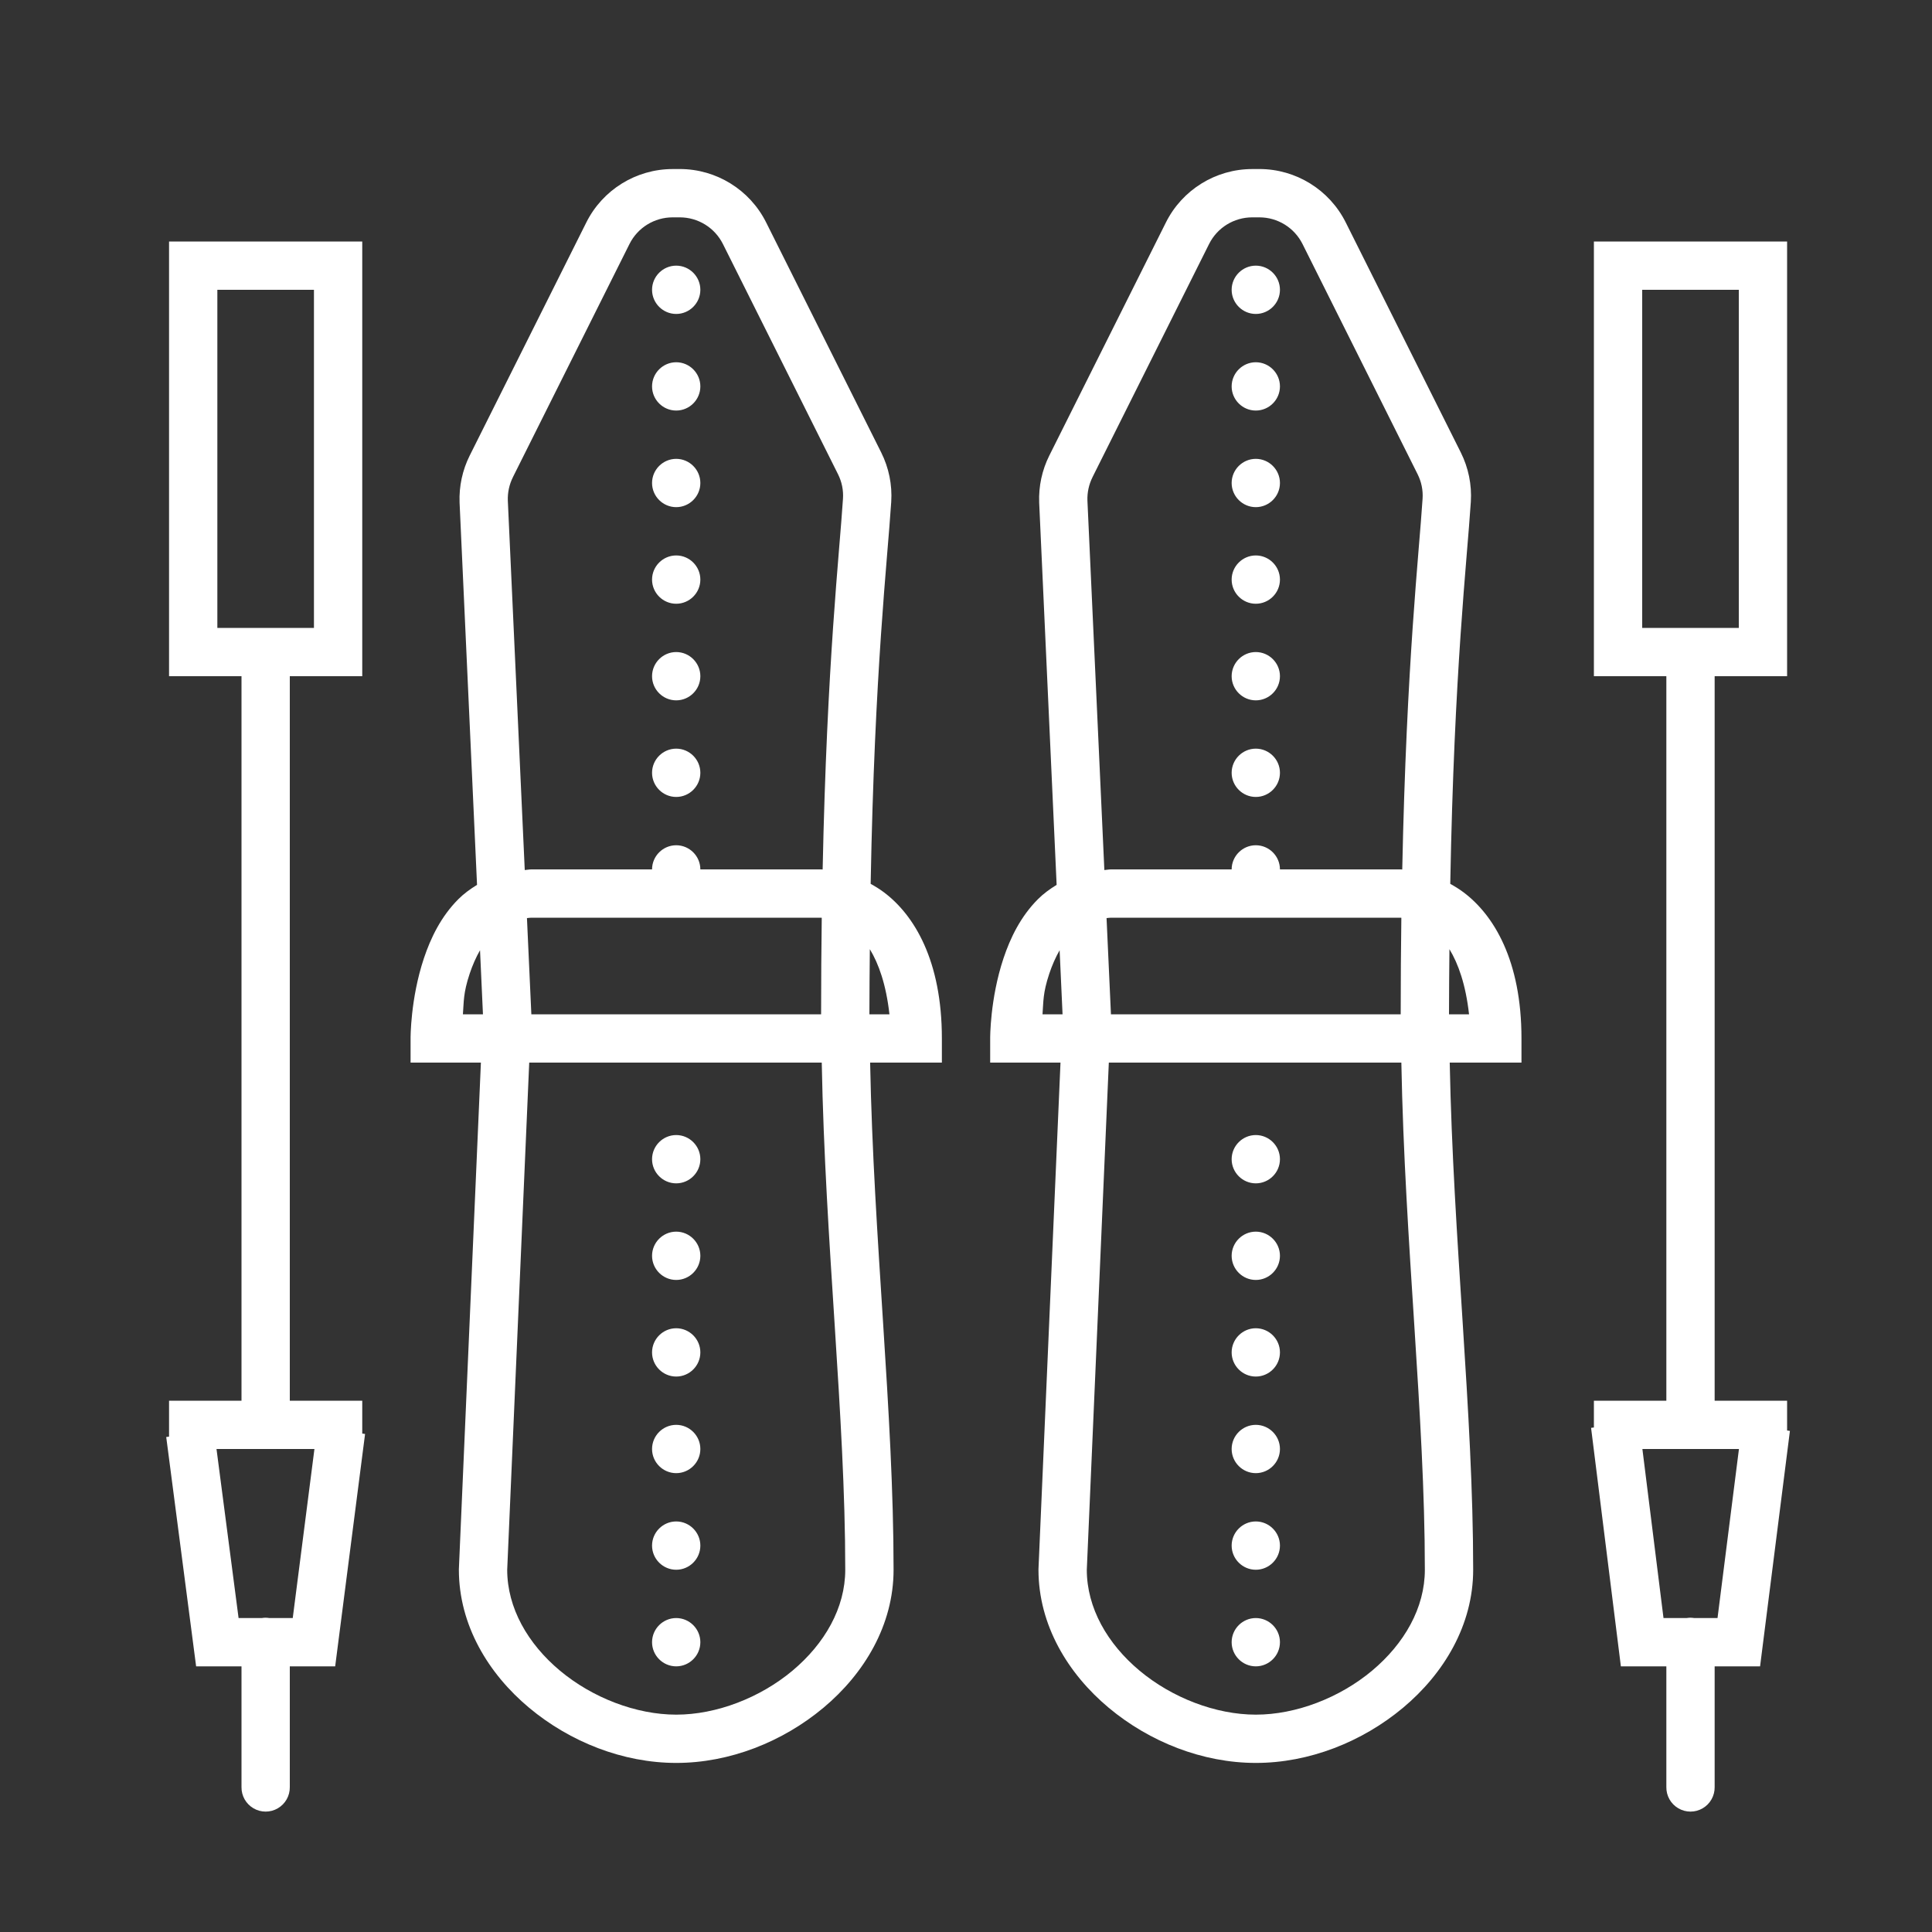
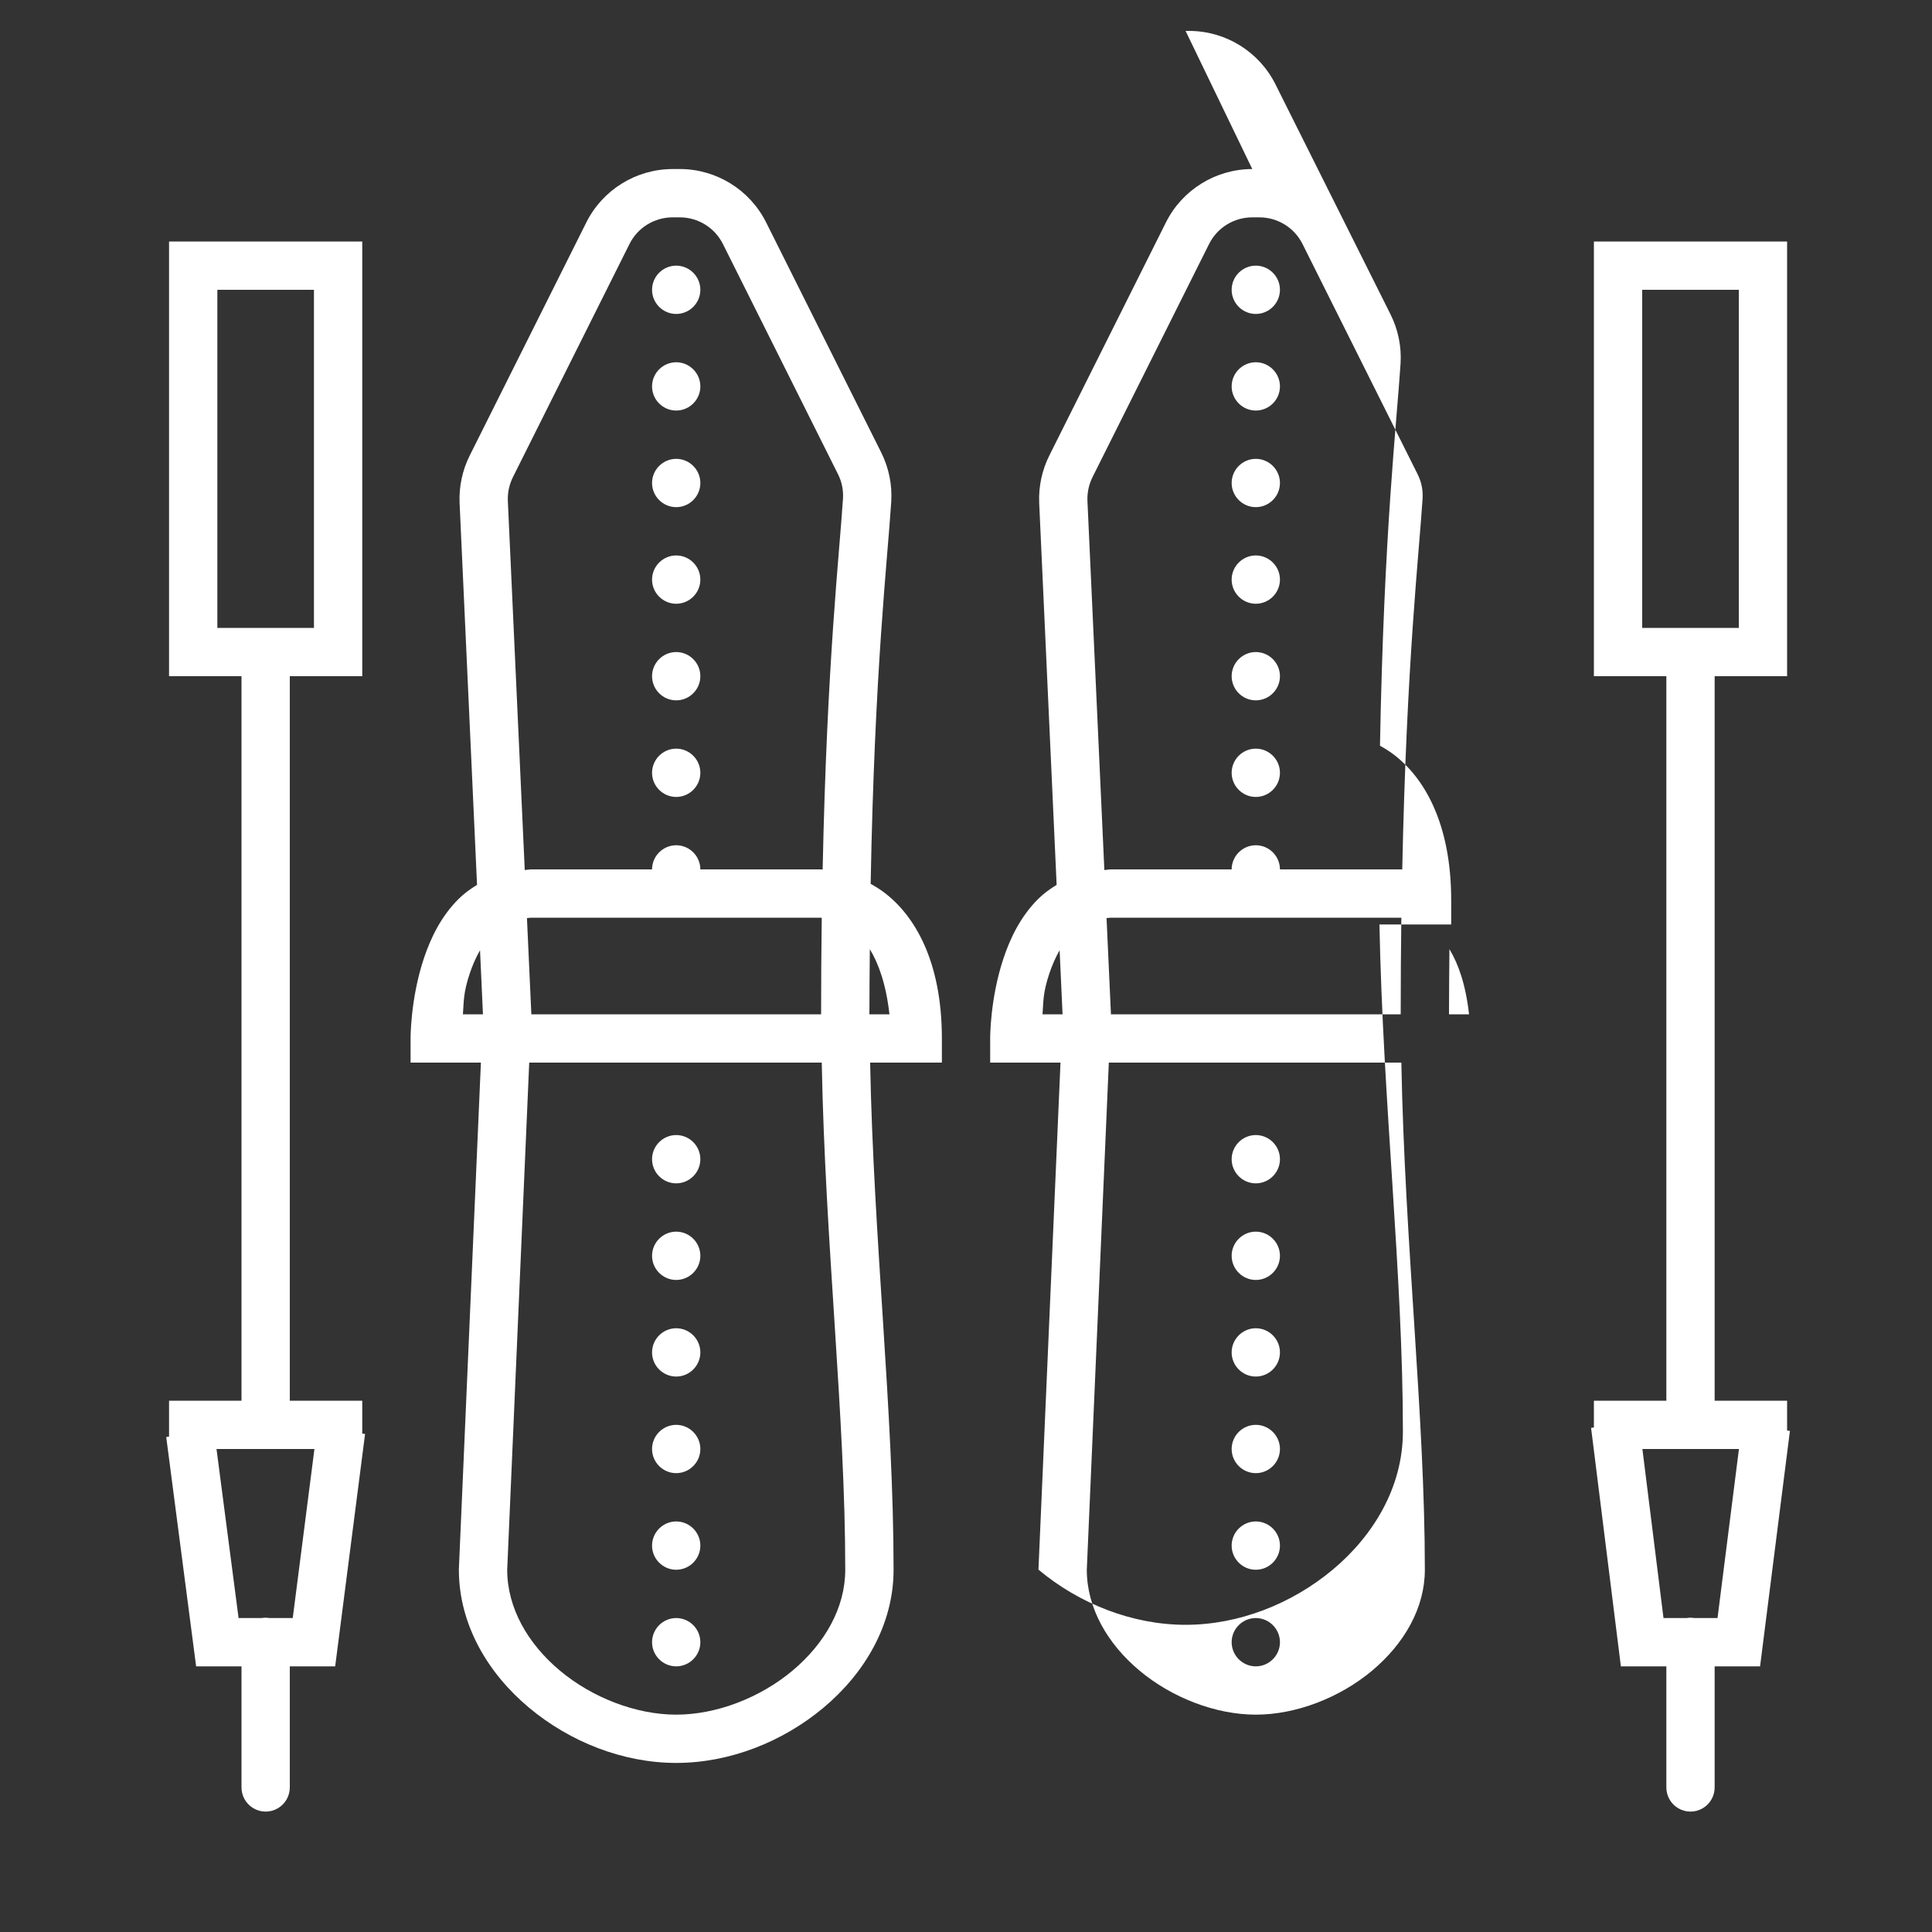
<svg xmlns="http://www.w3.org/2000/svg" viewBox="0,0,256,256" width="50px" height="50px" fill-rule="nonzero">
  <rect x="0" y="0" width="256" height="256" fill="#333333" stroke="none" />
  <g fill="#ffffff" fill-rule="nonzero" stroke="none" stroke-width="1" stroke-linecap="butt" stroke-linejoin="miter" stroke-miterlimit="10" stroke-dasharray="" stroke-dashoffset="0" font-family="none" font-weight="none" font-size="none" text-anchor="none" style="mix-blend-mode: normal">
    <g transform="scale(3.2,3.2)">
-       <path d="M27.854,7c-1.513,0 -2.9,0.858 -3.576,2.211l-4.828,9.652c-0.302,0.603 -0.445,1.272 -0.42,1.943v0.004l0.723,15.83c-0.283,0.174 -0.548,0.366 -0.771,0.59c-0.72,0.72 -1.148,1.608 -1.43,2.453c-0.563,1.69 -0.551,3.316 -0.551,3.316v1h2.912l-0.912,20.977v0.021c0,2.29 1.217,4.305 2.91,5.719c1.693,1.414 3.888,2.283 6.092,2.283c2.203,0 4.397,-0.868 6.09,-2.281c1.693,-1.414 2.908,-3.427 2.908,-5.717c0.001,-6.509 -0.829,-13.66 -0.971,-21.002h2.971v-1c0,-3.222 -1.144,-5.109 -2.4,-6.051c-0.183,-0.137 -0.367,-0.249 -0.549,-0.35c0.162,-8.856 0.692,-13.346 0.852,-15.82c0.045,-0.706 -0.1,-1.41 -0.414,-2.039l-4.766,-9.529c-0.677,-1.353 -2.063,-2.211 -3.576,-2.211h-0.146zM51.854,7c-1.513,0 -2.9,0.858 -3.576,2.211l-4.828,9.652c-0.302,0.603 -0.445,1.272 -0.42,1.943v0.004l0.723,15.83c-0.283,0.174 -0.548,0.366 -0.771,0.59c-0.72,0.72 -1.148,1.608 -1.43,2.453c-0.563,1.69 -0.551,3.316 -0.551,3.316v1h2.912l-0.912,20.977v0.021c0,2.29 1.217,4.305 2.91,5.719c1.693,1.414 3.888,2.283 6.092,2.283c2.203,0 4.397,-0.868 6.09,-2.281c1.693,-1.414 2.908,-3.427 2.908,-5.717c0.001,-6.509 -0.829,-13.66 -0.971,-21.002h2.971v-1c0,-3.222 -1.144,-5.109 -2.4,-6.051c-0.183,-0.137 -0.367,-0.249 -0.549,-0.35c0.162,-8.856 0.692,-13.346 0.852,-15.82c0.045,-0.706 -0.1,-1.41 -0.414,-2.039l-4.766,-9.529c-0.677,-1.353 -2.063,-2.211 -3.576,-2.211h-0.146zM27.854,9h0.146h0.146c0.759,0 1.45,0.427 1.789,1.105l4.764,9.529c0.16,0.319 0.23,0.664 0.207,1.016c-0.147,2.287 -0.665,6.778 -0.842,15.354c-0.013,-0 -0.064,-0.004 -0.064,-0.004h-5c0,-0.55 -0.45,-1 -1,-1c-0.55,0 -1,0.45 -1,1h-5c-0.094,0 -0.179,0.022 -0.271,0.027l-0.701,-15.297v-0.002c-0.012,-0.336 0.061,-0.67 0.211,-0.969v-0.002l4.826,-9.652c0.339,-0.679 1.03,-1.105 1.789,-1.105zM51.854,9h0.146h0.146c0.759,0 1.45,0.427 1.789,1.105l4.764,9.529c0.16,0.319 0.23,0.664 0.207,1.016c-0.147,2.287 -0.665,6.778 -0.842,15.354c-0.013,-0 -0.064,-0.004 -0.064,-0.004h-5c0,-0.55 -0.45,-1 -1,-1c-0.55,0 -1,0.45 -1,1h-5c-0.094,0 -0.179,0.022 -0.271,0.027l-0.701,-15.297v-0.002c-0.012,-0.336 0.061,-0.67 0.211,-0.969v-0.002l4.826,-9.652c0.339,-0.679 1.03,-1.105 1.789,-1.105zM7,10v3.5v14.5h3v30h-3v1.488l-0.117,0.016l1.238,9.496h1.879v5c-0.005,0.361 0.184,0.696 0.496,0.878c0.311,0.182 0.697,0.182 1.008,0c0.311,-0.182 0.501,-0.517 0.496,-0.878v-5h1.879l1.238,-9.623l-0.117,-0.016v-1.361h-3v-30h3v-1v-17zM66,10v18h1h2v30h-3v1.109l-0.117,0.016l1.234,9.875h1.883v5c-0.005,0.361 0.184,0.696 0.496,0.878c0.311,0.182 0.697,0.182 1.008,0c0.311,-0.182 0.501,-0.517 0.496,-0.878v-5h1.881l1.236,-9.75l-0.117,-0.016v-1.234h-3v-30h3v-14.5v-3.5zM28,11c-0.55,0 -1,0.45 -1,1c0,0.55 0.45,1 1,1c0.55,0 1,-0.45 1,-1c0,-0.55 -0.45,-1 -1,-1zM52,11c-0.55,0 -1,0.45 -1,1c0,0.55 0.45,1 1,1c0.55,0 1,-0.45 1,-1c0,-0.55 -0.45,-1 -1,-1zM9,12h4v14h-4v-12.5zM68,12h4v1.5v12.5h-4zM28,15c-0.55,0 -1,0.45 -1,1c0,0.55 0.45,1 1,1c0.55,0 1,-0.45 1,-1c0,-0.55 -0.45,-1 -1,-1zM52,15c-0.55,0 -1,0.45 -1,1c0,0.55 0.45,1 1,1c0.55,0 1,-0.45 1,-1c0,-0.55 -0.45,-1 -1,-1zM28,19c-0.55,0 -1,0.45 -1,1c0,0.55 0.45,1 1,1c0.55,0 1,-0.45 1,-1c0,-0.55 -0.45,-1 -1,-1zM52,19c-0.55,0 -1,0.45 -1,1c0,0.55 0.45,1 1,1c0.55,0 1,-0.45 1,-1c0,-0.55 -0.45,-1 -1,-1zM28,23c-0.55,0 -1,0.45 -1,1c0,0.55 0.45,1 1,1c0.55,0 1,-0.45 1,-1c0,-0.55 -0.45,-1 -1,-1zM52,23c-0.55,0 -1,0.45 -1,1c0,0.55 0.45,1 1,1c0.55,0 1,-0.45 1,-1c0,-0.55 -0.45,-1 -1,-1zM28,27c-0.55,0 -1,0.45 -1,1c0,0.55 0.45,1 1,1c0.55,0 1,-0.45 1,-1c0,-0.55 -0.45,-1 -1,-1zM52,27c-0.55,0 -1,0.45 -1,1c0,0.55 0.45,1 1,1c0.55,0 1,-0.45 1,-1c0,-0.55 -0.45,-1 -1,-1zM28,31c-0.55,0 -1,0.45 -1,1c0,0.55 0.45,1 1,1c0.55,0 1,-0.45 1,-1c0,-0.55 -0.45,-1 -1,-1zM52,31c-0.55,0 -1,0.45 -1,1c0,0.55 0.45,1 1,1c0.55,0 1,-0.45 1,-1c0,-0.55 -0.45,-1 -1,-1zM22,38h12c0,0 0.026,0.004 0.027,0.004c-0.016,1.259 -0.028,2.571 -0.027,3.996h-11.998v-0.002l-0.182,-3.982c0.062,-0.004 0.114,-0.016 0.18,-0.016zM46,38h12c0,0 0.026,0.004 0.027,0.004c-0.016,1.259 -0.028,2.571 -0.027,3.996h-11.998v-0.002l-0.182,-3.982c0.062,-0.004 0.114,-0.016 0.18,-0.016zM36.018,39.303c0.365,0.601 0.674,1.463 0.812,2.697h-0.83c-0,-0.963 0.01,-1.813 0.018,-2.697zM60.018,39.303c0.365,0.601 0.674,1.463 0.812,2.697h-0.83c-0,-0.963 0.01,-1.813 0.018,-2.697zM19.877,39.348l0.121,2.652h-0.83c0.042,-0.517 0.007,-0.862 0.281,-1.684c0.115,-0.344 0.259,-0.673 0.428,-0.969zM43.877,39.348l0.121,2.652h-0.83c0.042,-0.517 0.007,-0.862 0.281,-1.684c0.115,-0.344 0.259,-0.673 0.428,-0.969zM21.914,44h12.113c0.14,7.483 0.974,14.655 0.973,21v0.002c0,1.577 -0.851,3.062 -2.191,4.182c-1.34,1.119 -3.144,1.816 -4.807,1.816c-1.663,0 -3.47,-0.699 -4.811,-1.818c-1.339,-1.118 -2.187,-2.603 -2.189,-4.178zM45.914,44h12.113c0.14,7.483 0.974,14.655 0.973,21v0.002c0,1.577 -0.851,3.062 -2.191,4.182c-1.34,1.119 -3.144,1.816 -4.807,1.816c-1.663,0 -3.47,-0.699 -4.811,-1.818c-1.339,-1.118 -2.187,-2.603 -2.189,-4.178zM28,47c-0.55,0 -1,0.45 -1,1c0,0.55 0.45,1 1,1c0.55,0 1,-0.45 1,-1c0,-0.55 -0.45,-1 -1,-1zM52,47c-0.55,0 -1,0.45 -1,1c0,0.55 0.45,1 1,1c0.55,0 1,-0.45 1,-1c0,-0.55 -0.45,-1 -1,-1zM28,51c-0.55,0 -1,0.45 -1,1c0,0.55 0.45,1 1,1c0.55,0 1,-0.45 1,-1c0,-0.55 -0.45,-1 -1,-1zM52,51c-0.55,0 -1,0.45 -1,1c0,0.55 0.45,1 1,1c0.55,0 1,-0.45 1,-1c0,-0.55 -0.45,-1 -1,-1zM28,55c-0.55,0 -1,0.45 -1,1c0,0.55 0.45,1 1,1c0.55,0 1,-0.45 1,-1c0,-0.55 -0.45,-1 -1,-1zM52,55c-0.55,0 -1,0.45 -1,1c0,0.55 0.45,1 1,1c0.55,0 1,-0.45 1,-1c0,-0.55 -0.45,-1 -1,-1zM28,59c-0.55,0 -1,0.45 -1,1c0,0.55 0.45,1 1,1c0.55,0 1,-0.45 1,-1c0,-0.55 -0.45,-1 -1,-1zM52,59c-0.55,0 -1,0.45 -1,1c0,0.55 0.45,1 1,1c0.55,0 1,-0.45 1,-1c0,-0.55 -0.45,-1 -1,-1zM8.965,60h4.055l-0.898,7h-0.967c-0.056,-0.009 -0.113,-0.014 -0.17,-0.014c-0.048,0.001 -0.097,0.006 -0.145,0.014h-0.961zM68.008,60h3.998l-0.887,7h-0.965c-0.056,-0.009 -0.113,-0.014 -0.17,-0.014c-0.048,0.001 -0.097,0.006 -0.145,0.014h-0.957zM28,63c-0.55,0 -1,0.45 -1,1c0,0.55 0.45,1 1,1c0.55,0 1,-0.45 1,-1c0,-0.55 -0.45,-1 -1,-1zM52,63c-0.55,0 -1,0.45 -1,1c0,0.55 0.45,1 1,1c0.55,0 1,-0.45 1,-1c0,-0.55 -0.45,-1 -1,-1zM28,67c-0.55,0 -1,0.45 -1,1c0,0.55 0.45,1 1,1c0.55,0 1,-0.45 1,-1c0,-0.55 -0.45,-1 -1,-1zM52,67c-0.55,0 -1,0.45 -1,1c0,0.55 0.45,1 1,1c0.55,0 1,-0.45 1,-1c0,-0.55 -0.45,-1 -1,-1z" />
+       <path d="M27.854,7c-1.513,0 -2.9,0.858 -3.576,2.211l-4.828,9.652c-0.302,0.603 -0.445,1.272 -0.42,1.943v0.004l0.723,15.83c-0.283,0.174 -0.548,0.366 -0.771,0.59c-0.72,0.72 -1.148,1.608 -1.43,2.453c-0.563,1.69 -0.551,3.316 -0.551,3.316v1h2.912l-0.912,20.977v0.021c0,2.29 1.217,4.305 2.91,5.719c1.693,1.414 3.888,2.283 6.092,2.283c2.203,0 4.397,-0.868 6.09,-2.281c1.693,-1.414 2.908,-3.427 2.908,-5.717c0.001,-6.509 -0.829,-13.66 -0.971,-21.002h2.971v-1c0,-3.222 -1.144,-5.109 -2.4,-6.051c-0.183,-0.137 -0.367,-0.249 -0.549,-0.35c0.162,-8.856 0.692,-13.346 0.852,-15.82c0.045,-0.706 -0.1,-1.41 -0.414,-2.039l-4.766,-9.529c-0.677,-1.353 -2.063,-2.211 -3.576,-2.211h-0.146zM51.854,7c-1.513,0 -2.9,0.858 -3.576,2.211l-4.828,9.652c-0.302,0.603 -0.445,1.272 -0.42,1.943v0.004l0.723,15.83c-0.283,0.174 -0.548,0.366 -0.771,0.59c-0.72,0.72 -1.148,1.608 -1.43,2.453c-0.563,1.69 -0.551,3.316 -0.551,3.316v1h2.912l-0.912,20.977v0.021c1.693,1.414 3.888,2.283 6.092,2.283c2.203,0 4.397,-0.868 6.09,-2.281c1.693,-1.414 2.908,-3.427 2.908,-5.717c0.001,-6.509 -0.829,-13.66 -0.971,-21.002h2.971v-1c0,-3.222 -1.144,-5.109 -2.4,-6.051c-0.183,-0.137 -0.367,-0.249 -0.549,-0.35c0.162,-8.856 0.692,-13.346 0.852,-15.82c0.045,-0.706 -0.1,-1.41 -0.414,-2.039l-4.766,-9.529c-0.677,-1.353 -2.063,-2.211 -3.576,-2.211h-0.146zM27.854,9h0.146h0.146c0.759,0 1.45,0.427 1.789,1.105l4.764,9.529c0.16,0.319 0.23,0.664 0.207,1.016c-0.147,2.287 -0.665,6.778 -0.842,15.354c-0.013,-0 -0.064,-0.004 -0.064,-0.004h-5c0,-0.55 -0.45,-1 -1,-1c-0.55,0 -1,0.45 -1,1h-5c-0.094,0 -0.179,0.022 -0.271,0.027l-0.701,-15.297v-0.002c-0.012,-0.336 0.061,-0.67 0.211,-0.969v-0.002l4.826,-9.652c0.339,-0.679 1.03,-1.105 1.789,-1.105zM51.854,9h0.146h0.146c0.759,0 1.45,0.427 1.789,1.105l4.764,9.529c0.16,0.319 0.23,0.664 0.207,1.016c-0.147,2.287 -0.665,6.778 -0.842,15.354c-0.013,-0 -0.064,-0.004 -0.064,-0.004h-5c0,-0.55 -0.45,-1 -1,-1c-0.55,0 -1,0.45 -1,1h-5c-0.094,0 -0.179,0.022 -0.271,0.027l-0.701,-15.297v-0.002c-0.012,-0.336 0.061,-0.67 0.211,-0.969v-0.002l4.826,-9.652c0.339,-0.679 1.03,-1.105 1.789,-1.105zM7,10v3.5v14.5h3v30h-3v1.488l-0.117,0.016l1.238,9.496h1.879v5c-0.005,0.361 0.184,0.696 0.496,0.878c0.311,0.182 0.697,0.182 1.008,0c0.311,-0.182 0.501,-0.517 0.496,-0.878v-5h1.879l1.238,-9.623l-0.117,-0.016v-1.361h-3v-30h3v-1v-17zM66,10v18h1h2v30h-3v1.109l-0.117,0.016l1.234,9.875h1.883v5c-0.005,0.361 0.184,0.696 0.496,0.878c0.311,0.182 0.697,0.182 1.008,0c0.311,-0.182 0.501,-0.517 0.496,-0.878v-5h1.881l1.236,-9.75l-0.117,-0.016v-1.234h-3v-30h3v-14.5v-3.5zM28,11c-0.55,0 -1,0.45 -1,1c0,0.55 0.45,1 1,1c0.55,0 1,-0.45 1,-1c0,-0.55 -0.45,-1 -1,-1zM52,11c-0.55,0 -1,0.45 -1,1c0,0.55 0.45,1 1,1c0.55,0 1,-0.45 1,-1c0,-0.55 -0.45,-1 -1,-1zM9,12h4v14h-4v-12.5zM68,12h4v1.5v12.5h-4zM28,15c-0.55,0 -1,0.45 -1,1c0,0.55 0.45,1 1,1c0.55,0 1,-0.45 1,-1c0,-0.55 -0.45,-1 -1,-1zM52,15c-0.55,0 -1,0.45 -1,1c0,0.55 0.45,1 1,1c0.55,0 1,-0.45 1,-1c0,-0.55 -0.45,-1 -1,-1zM28,19c-0.55,0 -1,0.45 -1,1c0,0.55 0.45,1 1,1c0.55,0 1,-0.45 1,-1c0,-0.55 -0.45,-1 -1,-1zM52,19c-0.55,0 -1,0.45 -1,1c0,0.55 0.45,1 1,1c0.55,0 1,-0.45 1,-1c0,-0.55 -0.45,-1 -1,-1zM28,23c-0.55,0 -1,0.45 -1,1c0,0.55 0.45,1 1,1c0.55,0 1,-0.45 1,-1c0,-0.55 -0.45,-1 -1,-1zM52,23c-0.55,0 -1,0.45 -1,1c0,0.55 0.45,1 1,1c0.55,0 1,-0.45 1,-1c0,-0.55 -0.45,-1 -1,-1zM28,27c-0.55,0 -1,0.45 -1,1c0,0.55 0.45,1 1,1c0.55,0 1,-0.45 1,-1c0,-0.55 -0.45,-1 -1,-1zM52,27c-0.55,0 -1,0.45 -1,1c0,0.55 0.45,1 1,1c0.55,0 1,-0.45 1,-1c0,-0.55 -0.45,-1 -1,-1zM28,31c-0.55,0 -1,0.45 -1,1c0,0.55 0.45,1 1,1c0.55,0 1,-0.45 1,-1c0,-0.55 -0.45,-1 -1,-1zM52,31c-0.55,0 -1,0.45 -1,1c0,0.55 0.45,1 1,1c0.55,0 1,-0.45 1,-1c0,-0.55 -0.45,-1 -1,-1zM22,38h12c0,0 0.026,0.004 0.027,0.004c-0.016,1.259 -0.028,2.571 -0.027,3.996h-11.998v-0.002l-0.182,-3.982c0.062,-0.004 0.114,-0.016 0.18,-0.016zM46,38h12c0,0 0.026,0.004 0.027,0.004c-0.016,1.259 -0.028,2.571 -0.027,3.996h-11.998v-0.002l-0.182,-3.982c0.062,-0.004 0.114,-0.016 0.18,-0.016zM36.018,39.303c0.365,0.601 0.674,1.463 0.812,2.697h-0.83c-0,-0.963 0.01,-1.813 0.018,-2.697zM60.018,39.303c0.365,0.601 0.674,1.463 0.812,2.697h-0.83c-0,-0.963 0.01,-1.813 0.018,-2.697zM19.877,39.348l0.121,2.652h-0.83c0.042,-0.517 0.007,-0.862 0.281,-1.684c0.115,-0.344 0.259,-0.673 0.428,-0.969zM43.877,39.348l0.121,2.652h-0.83c0.042,-0.517 0.007,-0.862 0.281,-1.684c0.115,-0.344 0.259,-0.673 0.428,-0.969zM21.914,44h12.113c0.14,7.483 0.974,14.655 0.973,21v0.002c0,1.577 -0.851,3.062 -2.191,4.182c-1.34,1.119 -3.144,1.816 -4.807,1.816c-1.663,0 -3.47,-0.699 -4.811,-1.818c-1.339,-1.118 -2.187,-2.603 -2.189,-4.178zM45.914,44h12.113c0.14,7.483 0.974,14.655 0.973,21v0.002c0,1.577 -0.851,3.062 -2.191,4.182c-1.34,1.119 -3.144,1.816 -4.807,1.816c-1.663,0 -3.47,-0.699 -4.811,-1.818c-1.339,-1.118 -2.187,-2.603 -2.189,-4.178zM28,47c-0.55,0 -1,0.45 -1,1c0,0.55 0.45,1 1,1c0.55,0 1,-0.45 1,-1c0,-0.55 -0.45,-1 -1,-1zM52,47c-0.55,0 -1,0.45 -1,1c0,0.55 0.45,1 1,1c0.55,0 1,-0.45 1,-1c0,-0.55 -0.45,-1 -1,-1zM28,51c-0.55,0 -1,0.45 -1,1c0,0.55 0.45,1 1,1c0.55,0 1,-0.45 1,-1c0,-0.55 -0.45,-1 -1,-1zM52,51c-0.55,0 -1,0.45 -1,1c0,0.55 0.45,1 1,1c0.55,0 1,-0.45 1,-1c0,-0.55 -0.45,-1 -1,-1zM28,55c-0.55,0 -1,0.45 -1,1c0,0.55 0.45,1 1,1c0.55,0 1,-0.45 1,-1c0,-0.55 -0.45,-1 -1,-1zM52,55c-0.55,0 -1,0.45 -1,1c0,0.55 0.45,1 1,1c0.55,0 1,-0.45 1,-1c0,-0.55 -0.45,-1 -1,-1zM28,59c-0.55,0 -1,0.45 -1,1c0,0.55 0.45,1 1,1c0.55,0 1,-0.45 1,-1c0,-0.55 -0.45,-1 -1,-1zM52,59c-0.55,0 -1,0.45 -1,1c0,0.55 0.45,1 1,1c0.55,0 1,-0.45 1,-1c0,-0.55 -0.45,-1 -1,-1zM8.965,60h4.055l-0.898,7h-0.967c-0.056,-0.009 -0.113,-0.014 -0.17,-0.014c-0.048,0.001 -0.097,0.006 -0.145,0.014h-0.961zM68.008,60h3.998l-0.887,7h-0.965c-0.056,-0.009 -0.113,-0.014 -0.17,-0.014c-0.048,0.001 -0.097,0.006 -0.145,0.014h-0.957zM28,63c-0.55,0 -1,0.45 -1,1c0,0.55 0.45,1 1,1c0.55,0 1,-0.45 1,-1c0,-0.55 -0.45,-1 -1,-1zM52,63c-0.55,0 -1,0.45 -1,1c0,0.55 0.45,1 1,1c0.55,0 1,-0.45 1,-1c0,-0.55 -0.45,-1 -1,-1zM28,67c-0.55,0 -1,0.45 -1,1c0,0.55 0.45,1 1,1c0.55,0 1,-0.45 1,-1c0,-0.55 -0.45,-1 -1,-1zM52,67c-0.55,0 -1,0.45 -1,1c0,0.55 0.45,1 1,1c0.55,0 1,-0.45 1,-1c0,-0.55 -0.45,-1 -1,-1z" />
    </g>
  </g>
</svg>